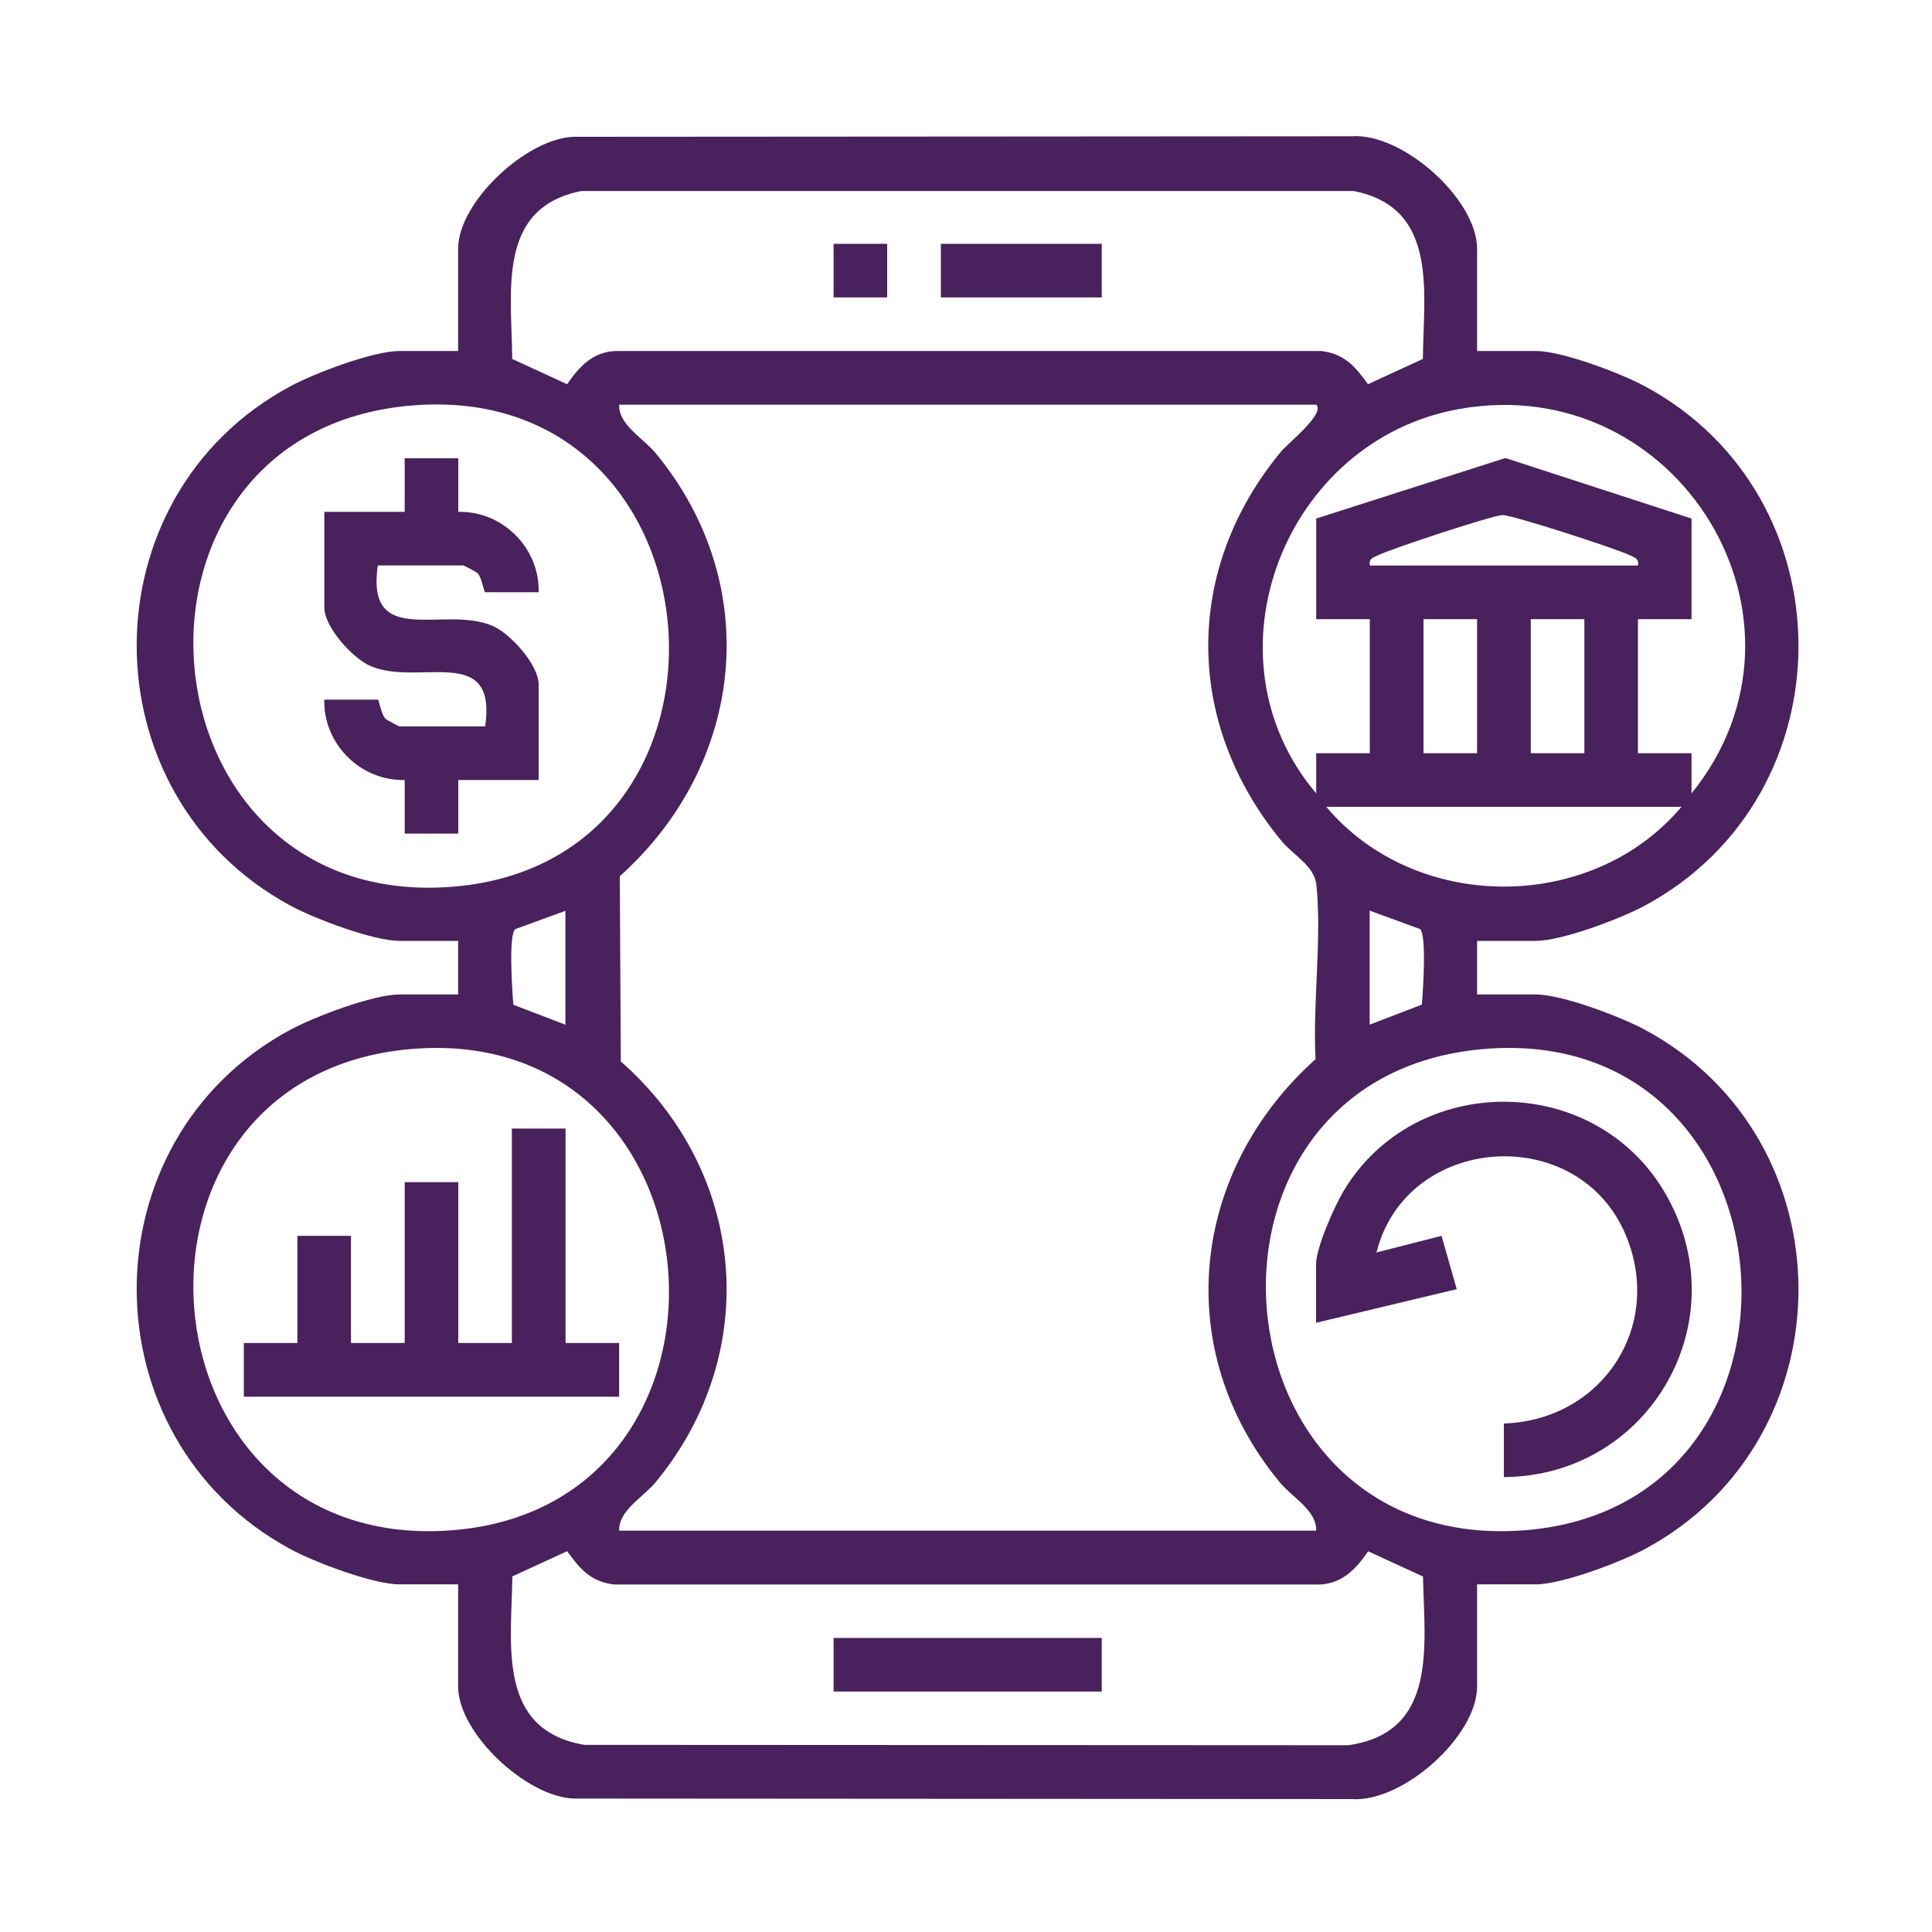
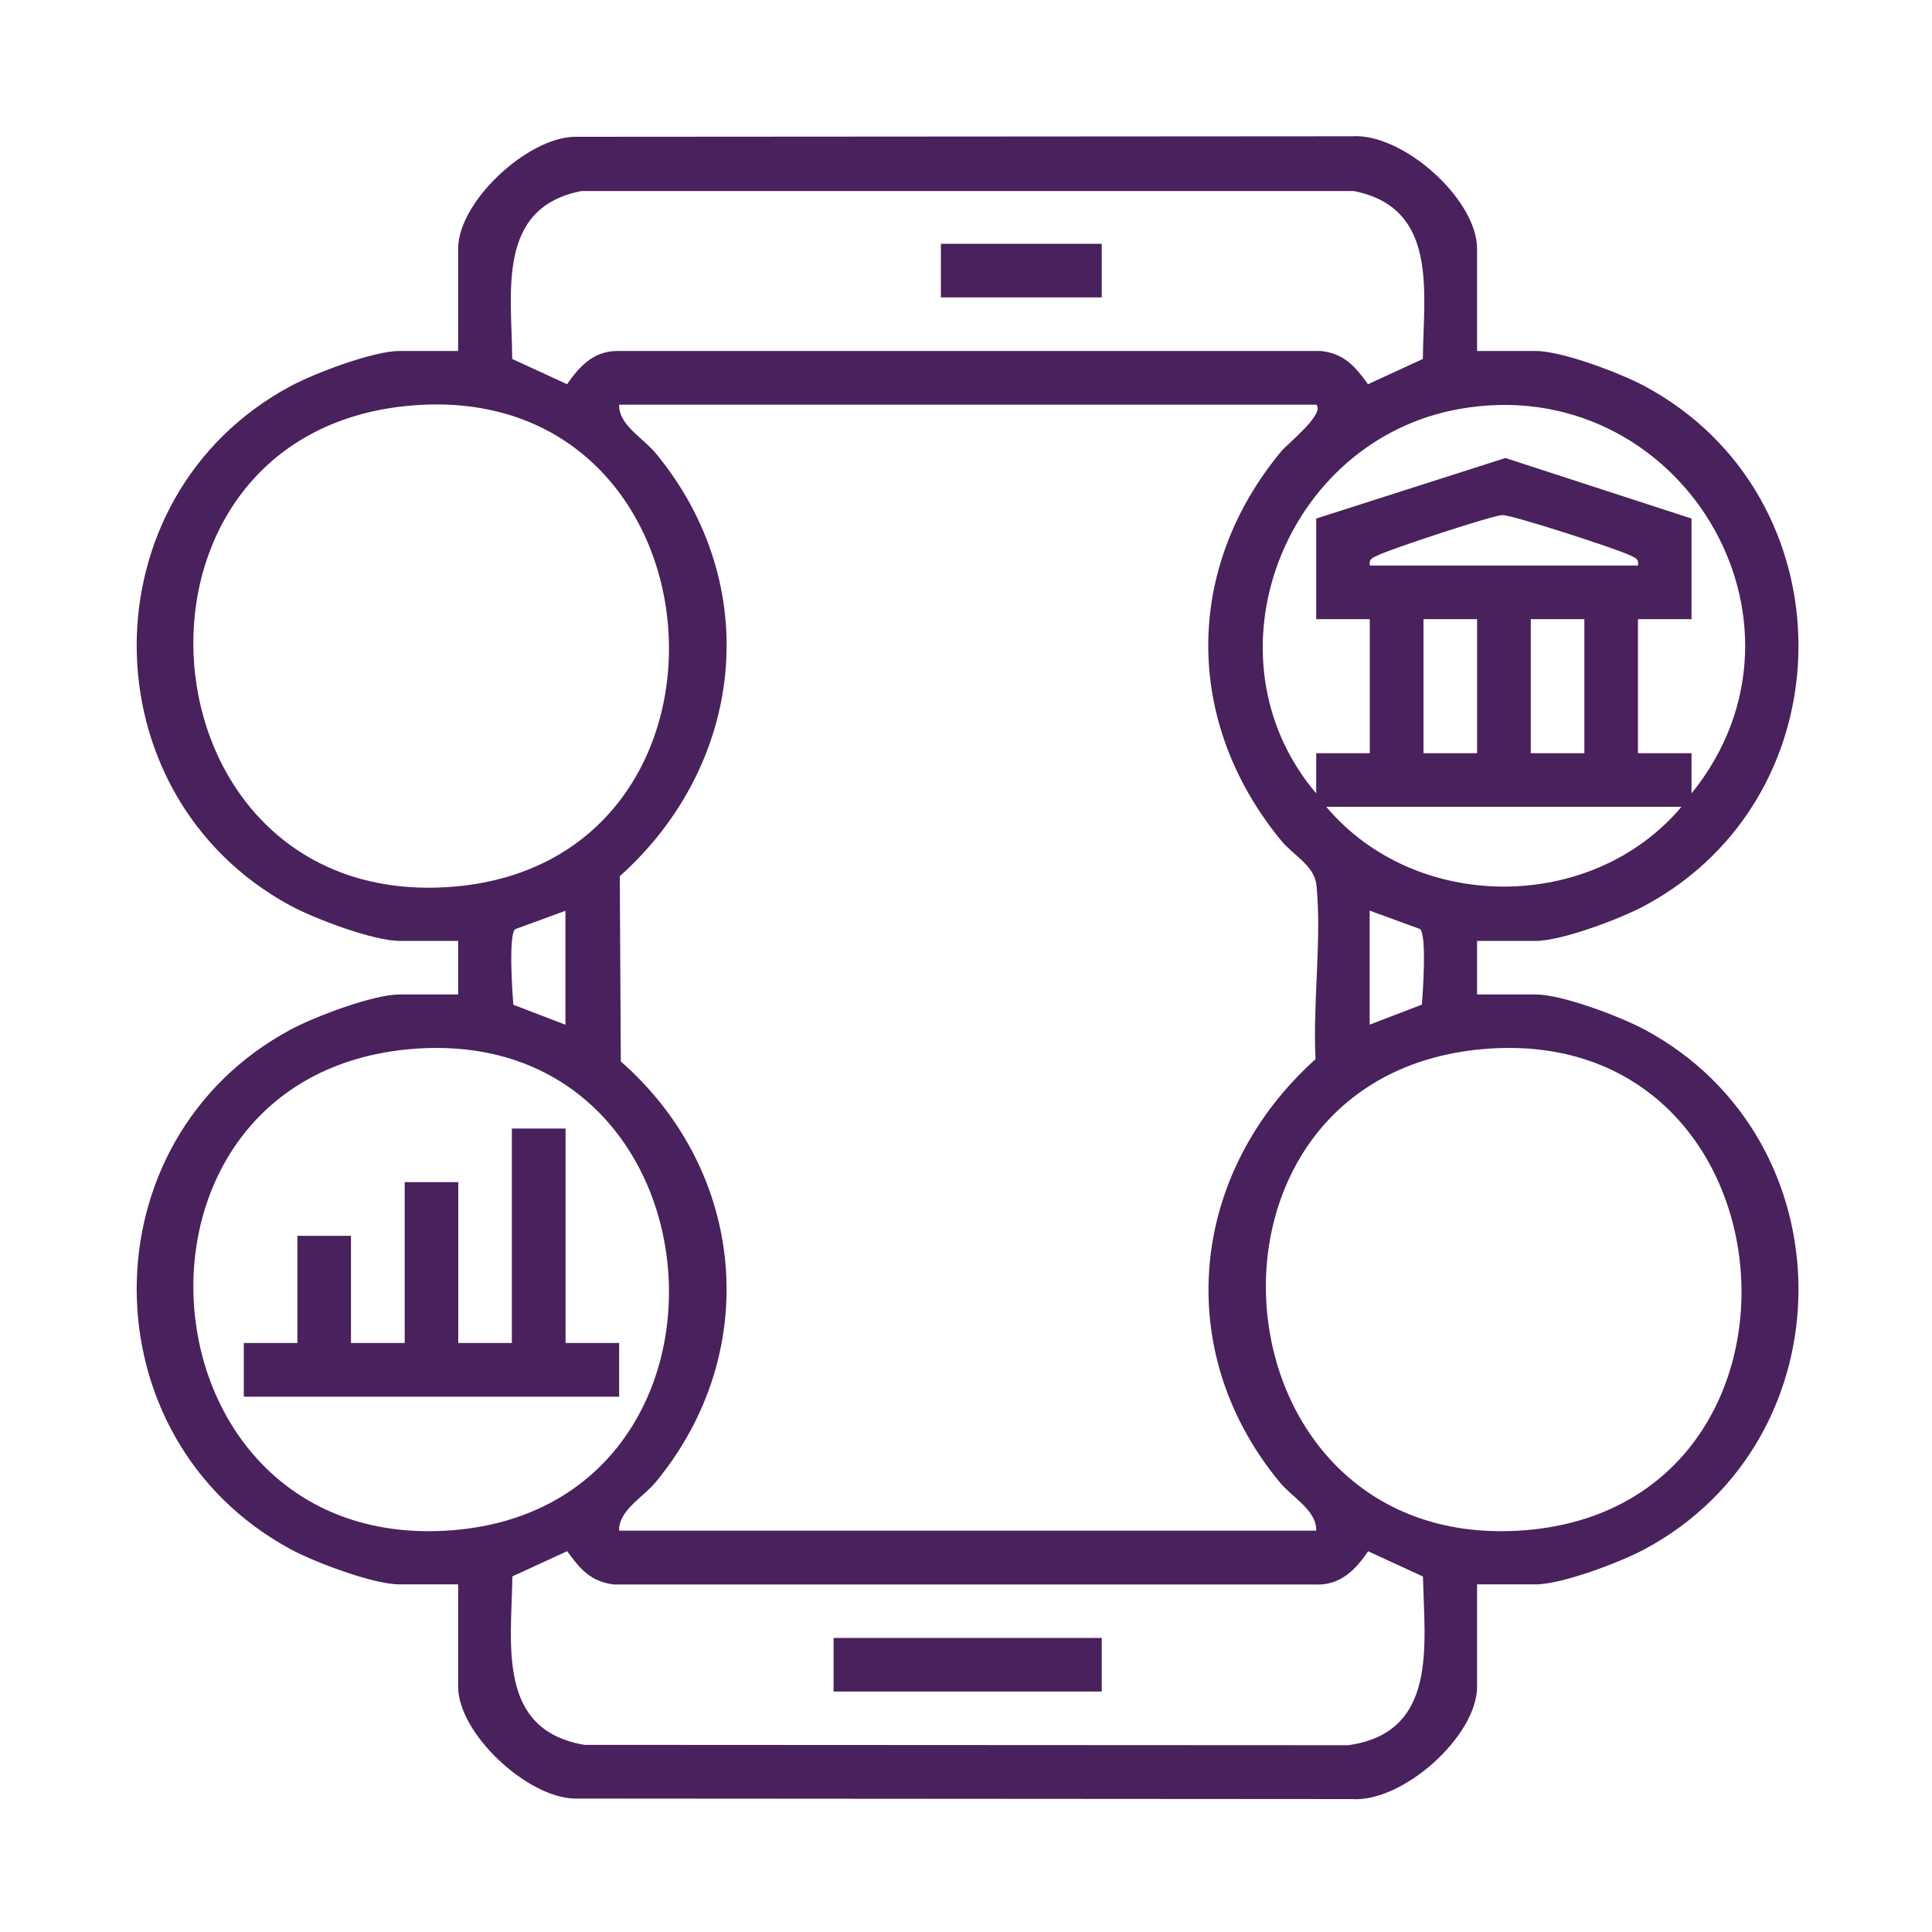
<svg xmlns="http://www.w3.org/2000/svg" id="Layer_1" data-name="Layer 1" viewBox="0 0 150 150">
  <defs>
    <style>
      .cls-1 {
        fill: #49215c;
      }
    </style>
  </defs>
  <path class="cls-1" d="M114.68,27.25h4.55c2.05,0,6.58,1.72,8.46,2.73,15.93,8.55,15.92,31.79,0,40.34-1.88,1.01-6.42,2.73-8.46,2.73h-4.55v4.16h4.55c2.05,0,6.58,1.72,8.46,2.73,15.93,8.55,15.92,31.79,0,40.34-1.88,1.01-6.42,2.73-8.46,2.73h-4.55v7.94c0,3.84-5.77,9.02-9.75,8.73l-60.35-.04c-3.69-.1-9.01-5.07-9.01-8.69v-7.94h-4.55c-2.04,0-6.59-1.72-8.46-2.73-15.91-8.6-15.95-31.78,0-40.34,1.88-1.01,6.42-2.73,8.46-2.73h4.55v-4.16h-4.55c-2.04,0-6.59-1.72-8.46-2.73-15.91-8.6-15.95-31.78,0-40.34,1.88-1.01,6.42-2.73,8.46-2.73h4.55v-7.94c0-3.62,5.31-8.59,9.01-8.69l60.35-.04c3.97-.29,9.75,4.89,9.75,8.73v7.94ZM45.14,14.83c-6.62,1.3-5.41,7.87-5.37,13.04l4.26,1.96c.96-1.39,2.05-2.57,3.89-2.58h54.65c1.8.21,2.65,1.2,3.64,2.58l4.26-1.96c.05-5.18,1.24-11.74-5.37-13.04h-59.97ZM31.88,31.49c-24.26,2.11-21.49,38.84,2.78,37.39,24.72-1.48,22.14-39.55-2.78-37.39ZM102.19,31.42h-54.12c-.05,1.58,1.88,2.59,2.85,3.78,8.43,10.23,6.9,24.13-2.8,32.83l.08,14.38c9.73,8.54,11.04,22.55,2.72,32.65-.98,1.19-2.9,2.2-2.85,3.78h54.12c.05-1.58-1.88-2.59-2.85-3.78-8.45-10.25-6.93-24.09,2.8-32.83-.23-4.3.49-9.27.07-13.49-.15-1.54-1.81-2.34-2.75-3.49-7.51-9.15-7.56-21.06,0-30.19.49-.6,3.43-2.92,2.74-3.64ZM102.19,58.48h4.16v-10.41h-4.16v-7.81l14.69-4.7,14.45,4.7v7.81h-4.16v10.41h4.16v3.12c10.85-13.41-1.03-32.86-18.01-29.85-13.58,2.4-20.15,19.2-11.13,29.85v-3.12ZM127.17,43.91c.1-.56-.26-.61-.63-.8-.95-.48-9.14-3.14-9.9-3.12s-8.73,2.65-9.65,3.12c-.38.19-.74.24-.63.8h20.82ZM114.68,48.07h-4.16v10.41h4.16v-10.41ZM123.01,48.07h-4.16v10.41h4.16v-10.41ZM130.55,62.64h-27.58c6.96,8.26,20.62,8.26,27.58,0ZM43.91,70.71l-3.91,1.43c-.53.44-.23,4.89-.14,5.87l4.04,1.55v-8.85ZM106.35,79.55l4.04-1.55c.09-.98.39-5.43-.14-5.87l-3.91-1.43v8.85ZM31.88,81.45c-24.26,2.11-21.49,38.84,2.78,37.39,24.72-1.48,22.14-39.55-2.78-37.39ZM115.15,81.45c-24.26,2.11-21.49,38.84,2.78,37.39,24.72-1.48,22.14-39.55-2.78-37.39ZM44.04,120.43l-4.26,1.96c-.07,5.26-1.23,11.92,5.59,13.08l59.29.03c7-.97,5.93-7.75,5.82-13.1l-4.26-1.96c-1,1.48-2.2,2.68-4.15,2.58h-54.39c-1.8-.21-2.65-1.2-3.64-2.58Z" />
-   <path class="cls-1" d="M35.58,35.58v4.16c3.44-.08,6.33,2.81,6.24,6.24h-4.16c-.08,0-.26-1.16-.59-1.49-.06-.06-1.04-.59-1.1-.59h-6.64c-.94,6.54,5.22,3.04,8.95,4.71,1.37.61,3.54,3.01,3.54,4.53v7.42h-6.24v4.16h-4.16v-4.16c-3.44.08-6.33-2.81-6.24-6.24h4.16c.08,0,.26,1.16.59,1.49.06.06,1.04.59,1.1.59h6.64c.94-6.54-5.22-3.04-8.95-4.71-1.37-.61-3.54-3.01-3.54-4.53v-7.42h6.24v-4.16h4.16Z" />
  <polygon class="cls-1" points="43.91 87.62 43.91 104.27 48.07 104.27 48.07 108.44 18.93 108.44 18.93 104.27 23.09 104.27 23.09 95.95 27.25 95.95 27.25 104.27 31.42 104.27 31.42 91.78 35.58 91.78 35.58 104.27 39.74 104.27 39.74 87.62 43.91 87.62" />
  <rect class="cls-1" x="73.05" y="18.93" width="12.49" height="4.16" />
-   <rect class="cls-1" x="64.72" y="18.93" width="4.16" height="4.16" />
-   <path class="cls-1" d="M116.76,114.68v-4.16c7.58-.25,12.41-7.47,9.49-14.57-3.66-8.88-17.06-7.95-19.38,1.29l5.05-1.29,1.18,4.14-10.92,2.61v-4.55c0-1.28,1.42-4.49,2.13-5.67,5.53-9.25,19.34-9.26,24.88,0,5.92,9.91-1.05,22.13-12.44,22.2Z" />
  <rect class="cls-1" x="64.72" y="127.17" width="20.82" height="4.16" />
</svg>